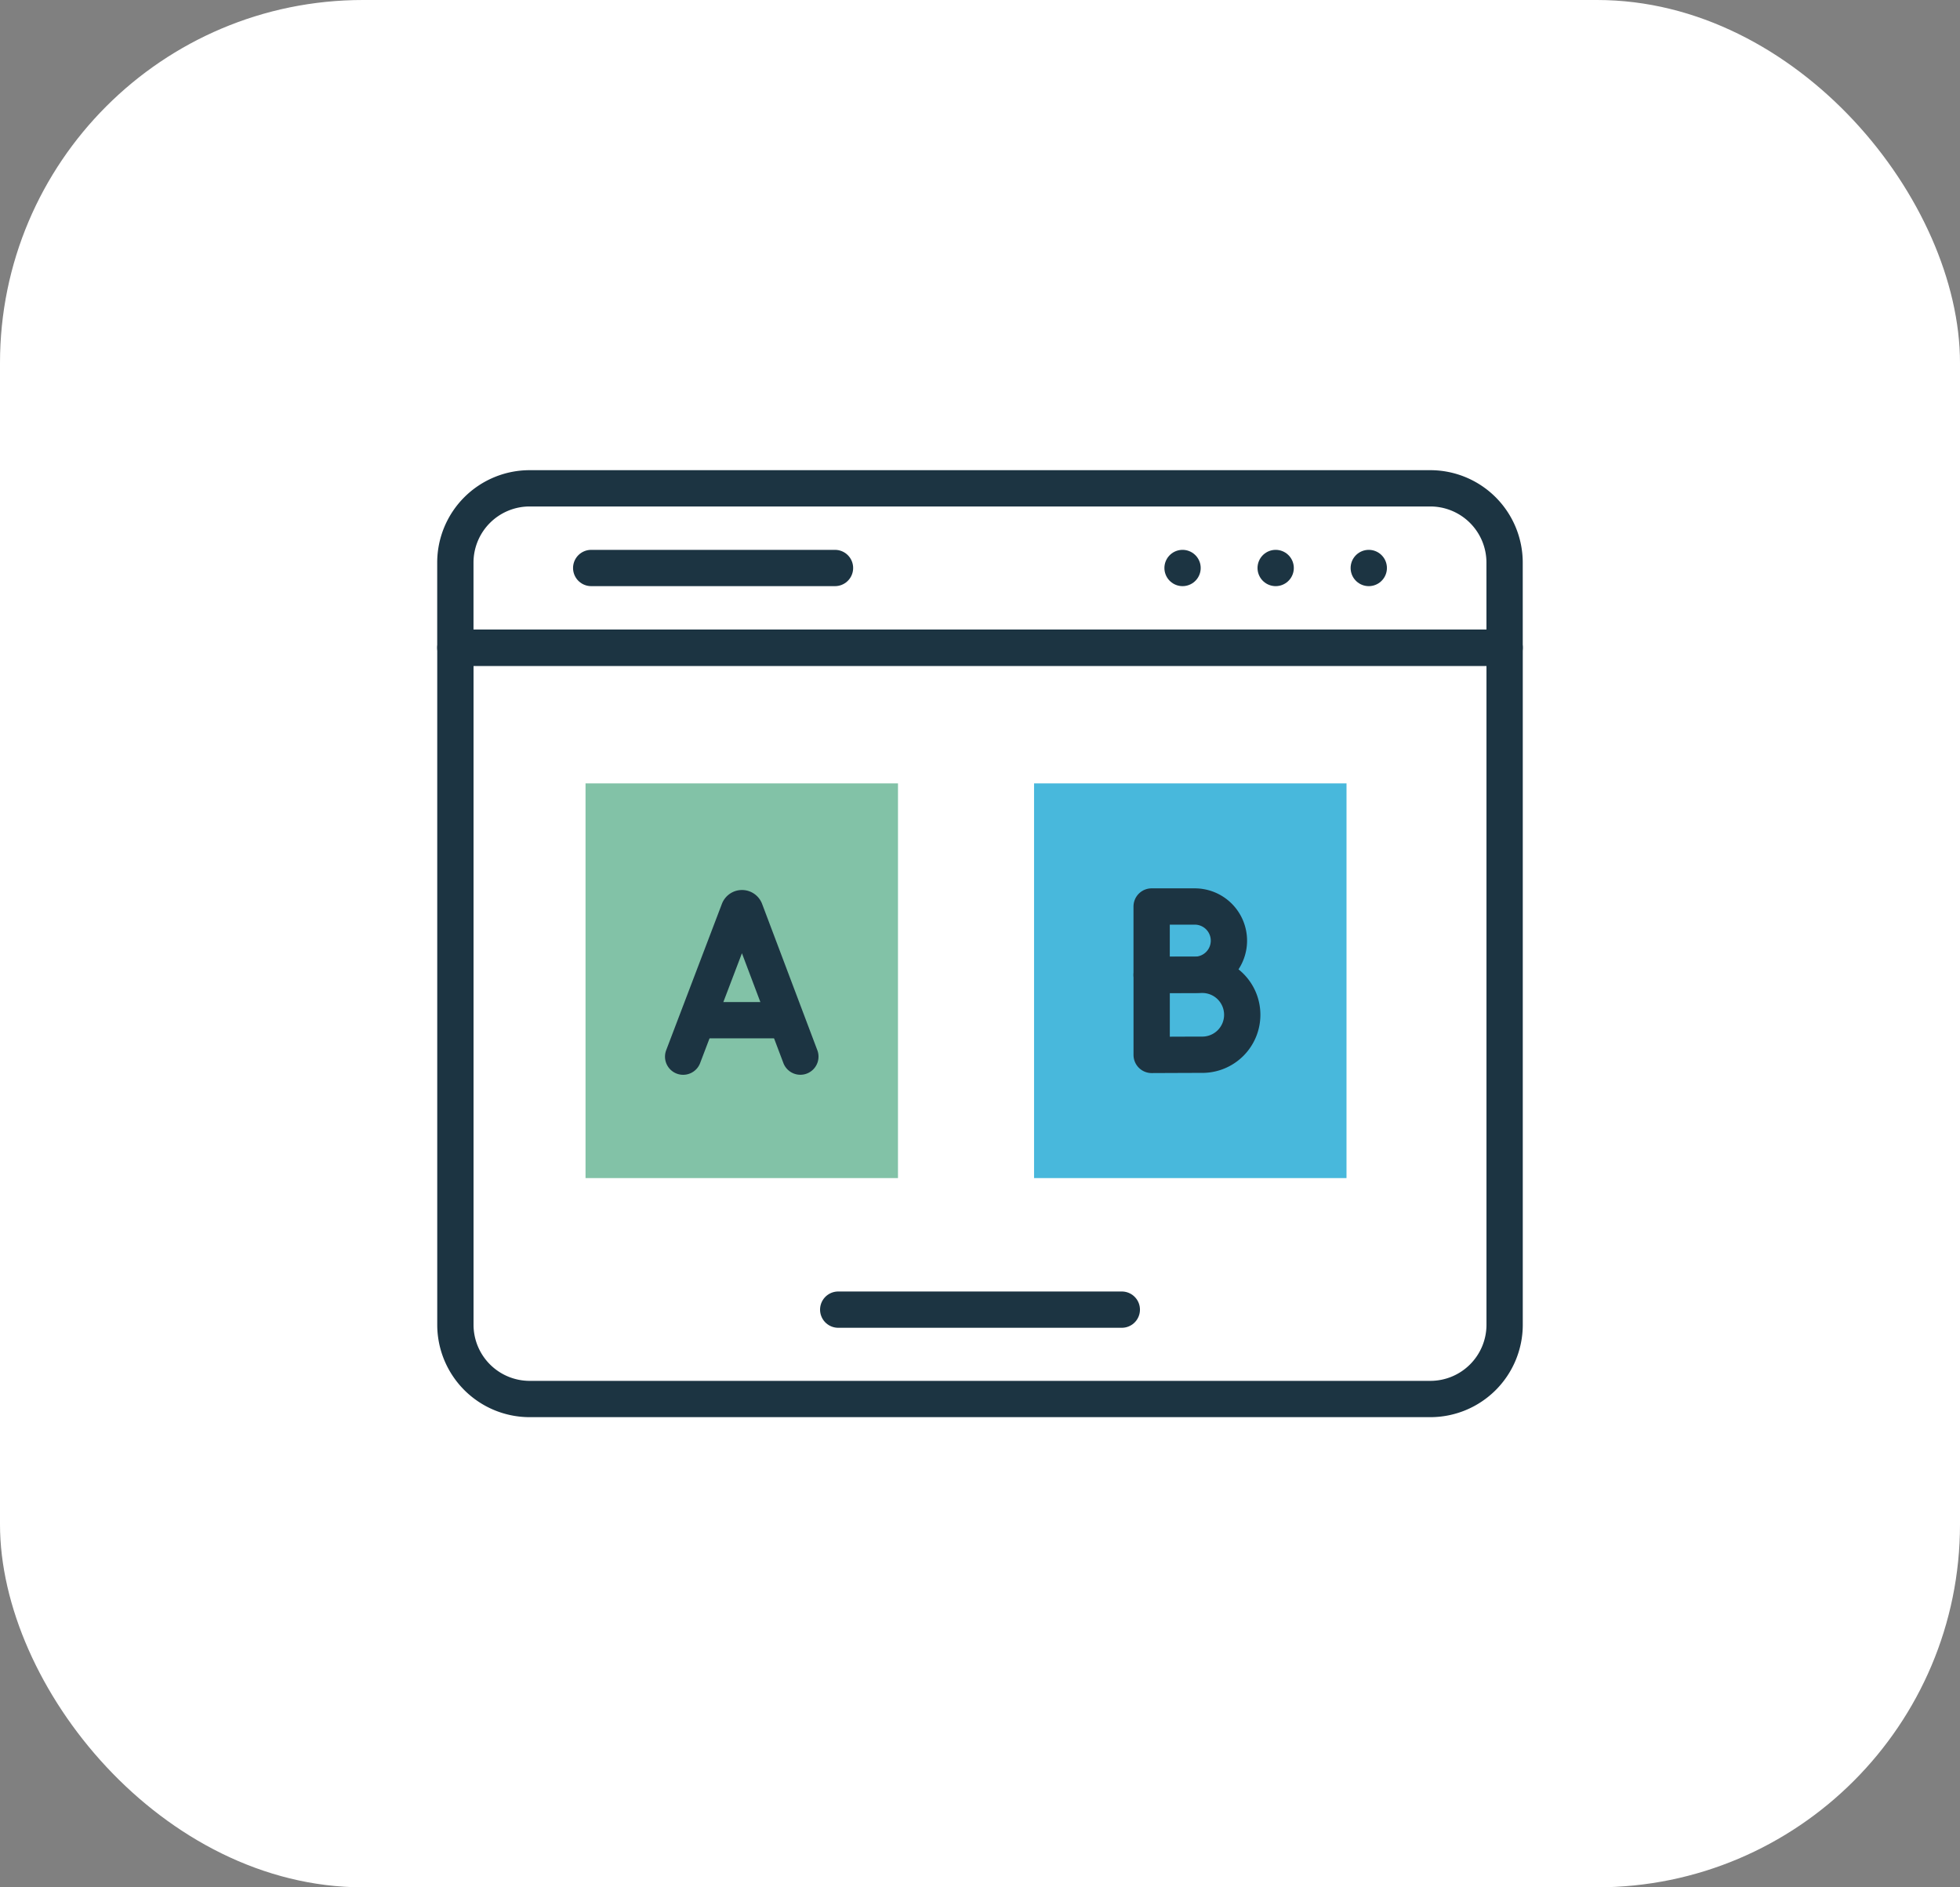
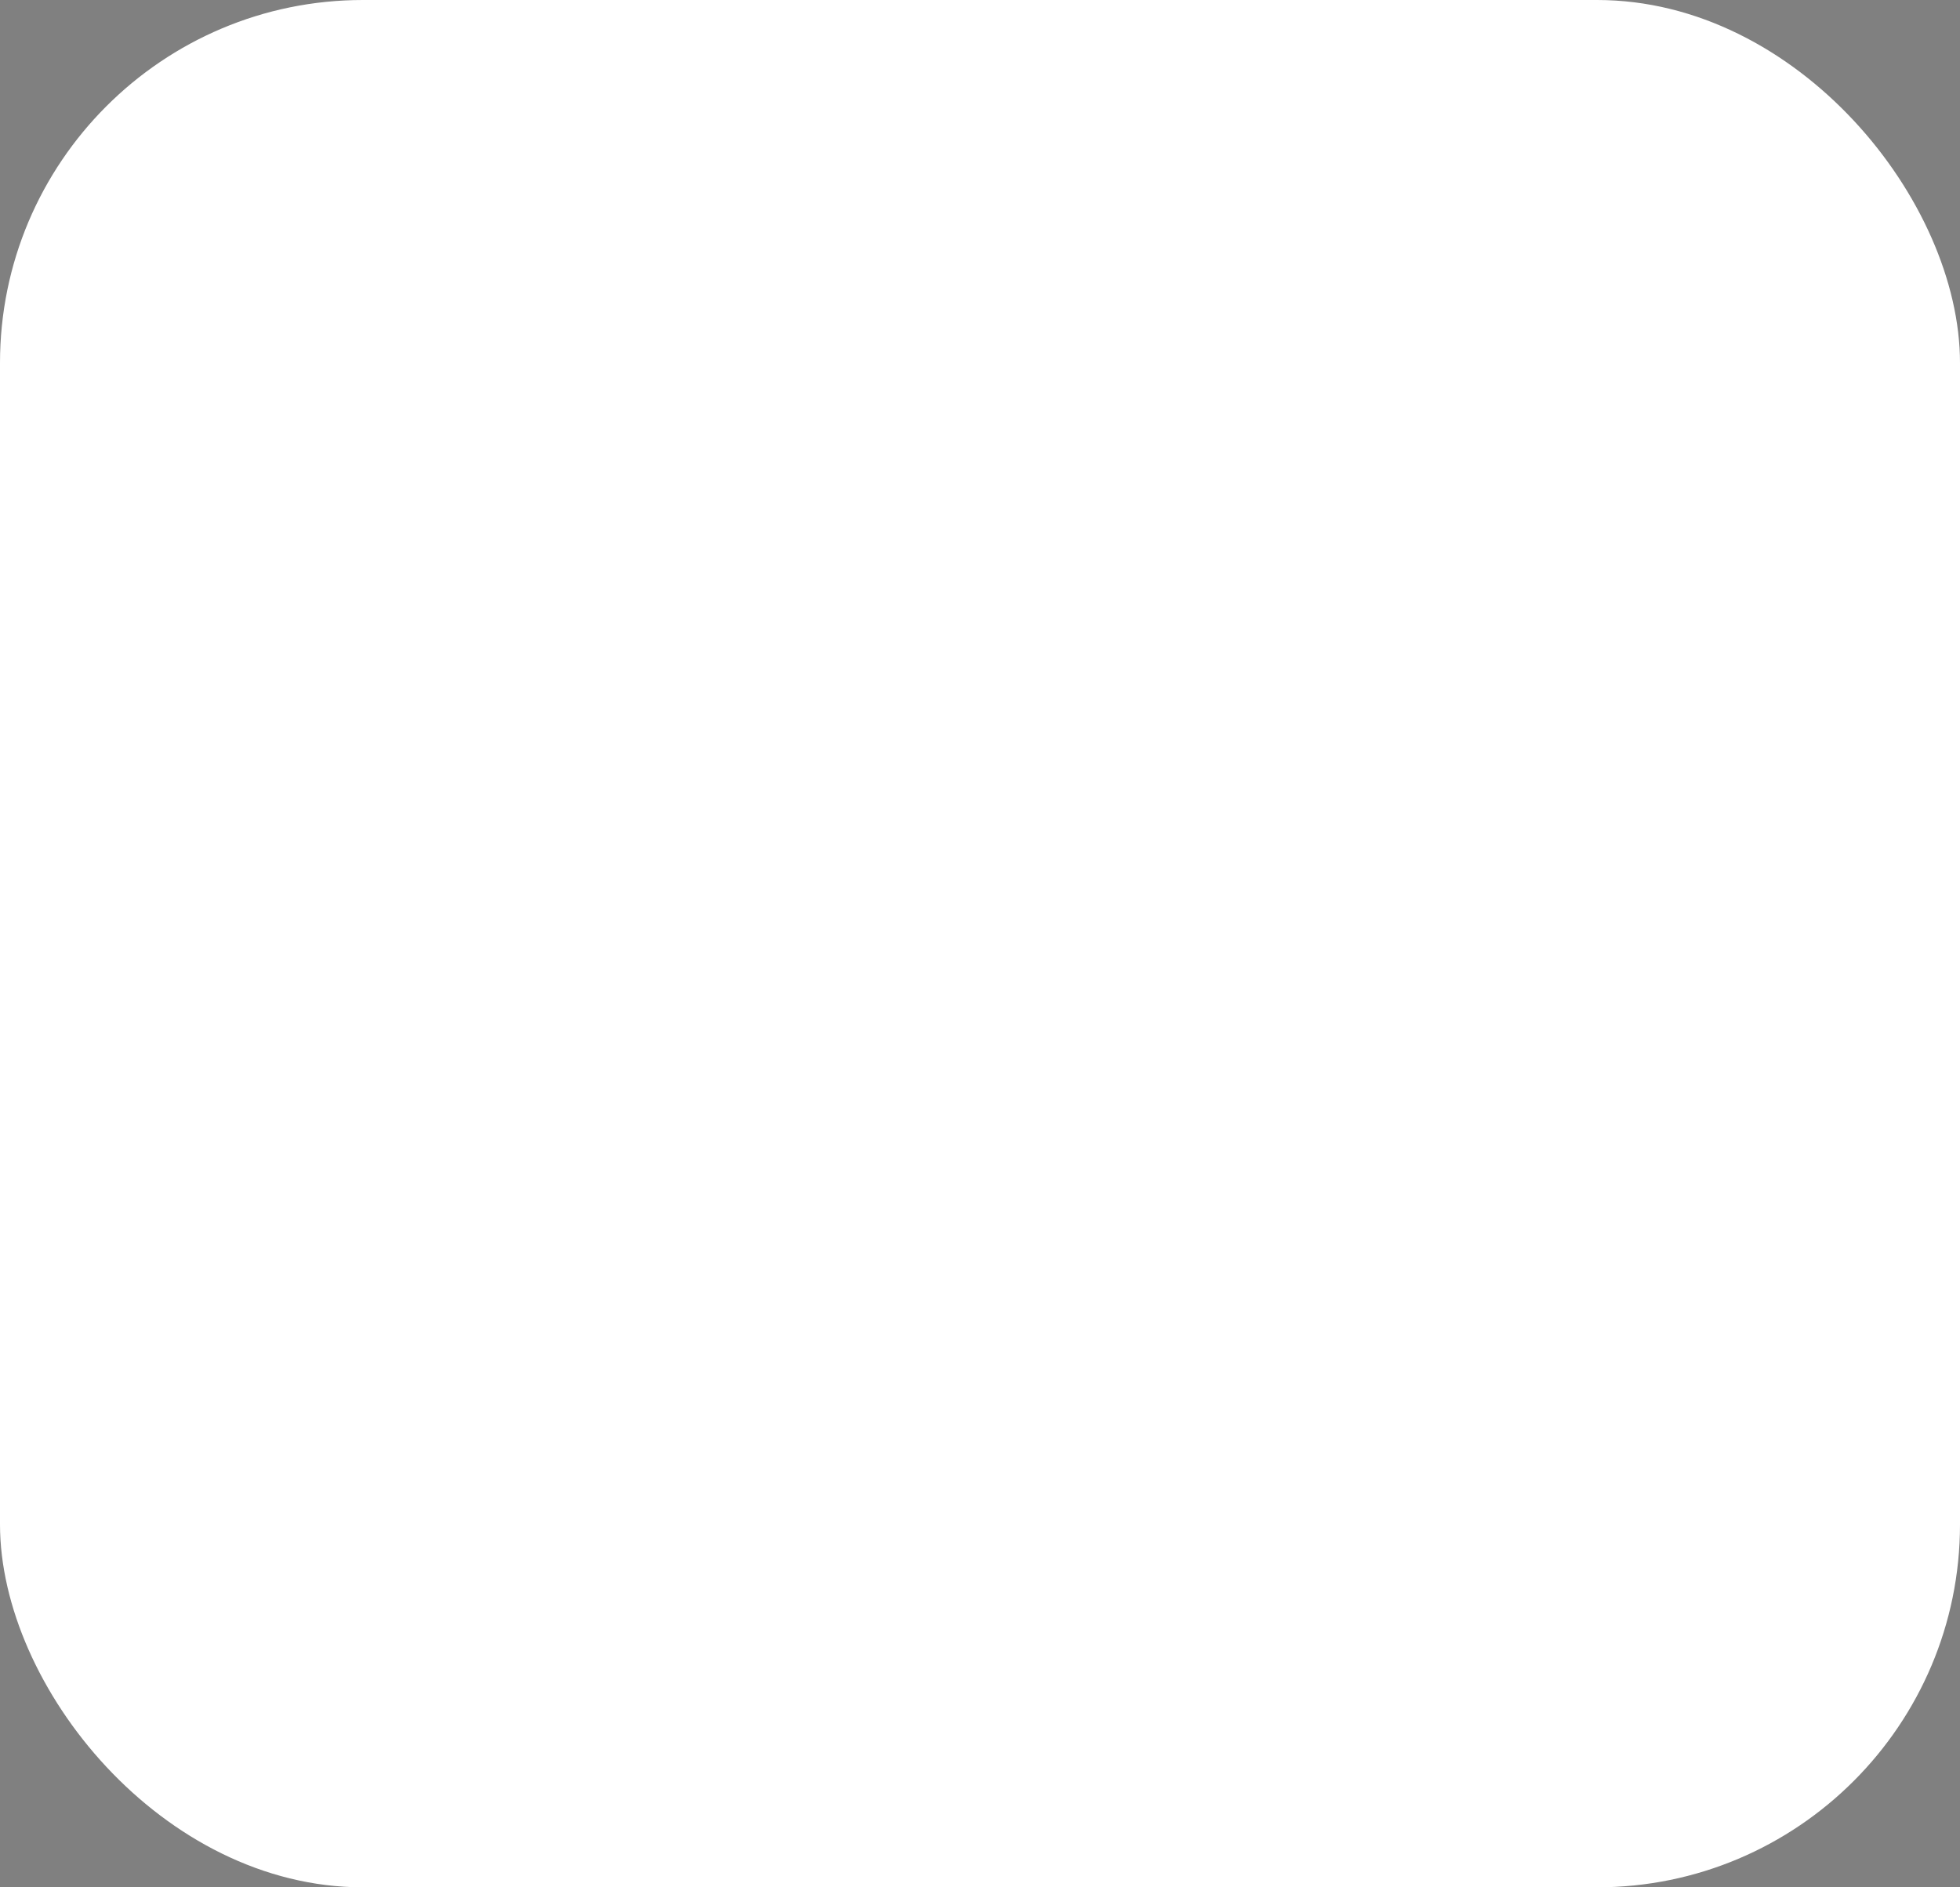
<svg xmlns="http://www.w3.org/2000/svg" width="108" height="104" viewBox="0 0 108 104">
  <rect x="0" y="0" width="108" height="104" fill="#808080" stroke="none" />
  <defs>
    <clipPath id="clip-path">
-       <path id="path3816" d="M0-682.665H60.165V-622.5H0Z" transform="translate(0 682.665)" />
-     </clipPath>
+       </clipPath>
  </defs>
  <g id="Group_94" data-name="Group 94" transform="translate(-454 -3111)">
    <rect id="przystojny-mlody-biznesmen-w-koszula-i-eyeglasses" width="108" height="104" rx="20" transform="translate(454 3111)" fill="#fff" />
    <g id="g3810" transform="translate(477.918 3815.583)">
      <g id="g3812" transform="translate(0 -682.665)">
        <g id="g3814" clip-path="url(#clip-path)">
          <g id="g3820" transform="translate(1.175 4.991)">
            <path id="path3822" d="M-598.184-90.857H-656v-4.687a4.094,4.094,0,0,1,4.094-4.094h49.627a4.094,4.094,0,0,1,4.094,4.094Z" transform="translate(655.998 99.638)" fill="none" stroke="#1c3442" stroke-linecap="round" stroke-linejoin="round" stroke-miterlimit="10" stroke-width="2" />
          </g>
          <g id="g3824" transform="translate(1.175 13.772)">
            <path id="path3826" d="M-555.823-428.374H-605.45a4.094,4.094,0,0,1-4.094-4.094v-37.308h57.815v37.308A4.094,4.094,0,0,1-555.823-428.374Z" transform="translate(609.544 469.776)" fill="none" stroke="#1c3442" stroke-linecap="round" stroke-linejoin="round" stroke-miterlimit="10" stroke-width="2" />
          </g>
          <g id="g3828" transform="translate(41.243 9.381)">
            <path id="path3830" d="M0,0H0" transform="translate(0 0)" fill="none" stroke="#1c3442" stroke-linecap="round" stroke-linejoin="round" stroke-miterlimit="10" stroke-width="2" />
          </g>
          <g id="g3832" transform="translate(46.374 9.381)">
            <path id="path3834" d="M0,0H0" transform="translate(0 0)" fill="none" stroke="#1c3442" stroke-linecap="round" stroke-linejoin="round" stroke-miterlimit="10" stroke-width="2" />
          </g>
          <g id="g3836" transform="translate(51.504 9.381)">
-             <path id="path3838" d="M0,0H0" transform="translate(0 0)" fill="none" stroke="#1c3442" stroke-linecap="round" stroke-linejoin="round" stroke-miterlimit="10" stroke-width="2" />
-           </g>
+             </g>
          <g id="g3840" transform="translate(8.661 9.381)">
-             <path id="path3842" d="M-138.966,0H-152.4" transform="translate(152.397 0)" fill="none" stroke="#1c3442" stroke-linecap="round" stroke-linejoin="round" stroke-miterlimit="10" stroke-width="2" />
-           </g>
+             </g>
          <g id="g3844" transform="translate(22.269 50.249)">
            <path id="path3846" d="M0,0H15.627" transform="translate(0 0)" fill="none" stroke="#1c3442" stroke-linecap="round" stroke-linejoin="round" stroke-miterlimit="10" stroke-width="2" />
          </g>
          <path id="path3848" d="M111.908-419.793H94.692v-21.749h17.217Z" transform="translate(-86.346 462.792)" fill="#82c2a7" />
-           <path id="path3850" d="M392.338-419.793H375.122v-21.749h17.217Z" transform="translate(-342.061 462.792)" fill="#48b8dc" />
          <g id="g3852" transform="translate(13.725 28.129)">
            <path id="path3854" d="M0-84.633,3.071-92.7a.185.185,0,0,1,.343,0l3.044,8.065" transform="translate(0 92.812)" fill="none" stroke="#1c3442" stroke-linecap="round" stroke-linejoin="round" stroke-miterlimit="10" stroke-width="2" />
          </g>
          <g id="g3856" transform="translate(14.683 34.3)">
            <path id="path3858" d="M0,0H4.558" transform="translate(0 0)" fill="none" stroke="#1c3442" stroke-linecap="round" stroke-linejoin="round" stroke-miterlimit="10" stroke-width="2" />
          </g>
          <g id="g3860" transform="translate(39.54 28.035)">
-             <path id="path3862" d="M-44.058-19.475a1.882,1.882,0,0,1-1.882,1.882c-.515,0-2.376.008-2.376.008v-3.773h2.376A1.882,1.882,0,0,1-44.058-19.475Z" transform="translate(48.316 21.357)" fill="none" stroke="#1c3442" stroke-linecap="round" stroke-linejoin="round" stroke-miterlimit="10" stroke-width="2" />
+             <path id="path3862" d="M-44.058-19.475a1.882,1.882,0,0,1-1.882,1.882c-.515,0-2.376.008-2.376.008v-3.773h2.376Z" transform="translate(48.316 21.357)" fill="none" stroke="#1c3442" stroke-linecap="round" stroke-linejoin="round" stroke-miterlimit="10" stroke-width="2" />
          </g>
          <g id="g3864" transform="translate(39.54 31.802)">
            <path id="path3866" d="M-51.657-22.78a2.2,2.2,0,0,1-2.2,2.2c-.6,0-2.791.01-2.791.01v-4.413h2.791A2.2,2.2,0,0,1-51.657-22.78Z" transform="translate(56.649 24.981)" fill="none" stroke="#1c3442" stroke-linecap="round" stroke-linejoin="round" stroke-miterlimit="10" stroke-width="2" />
          </g>
        </g>
      </g>
    </g>
  </g>
</svg>